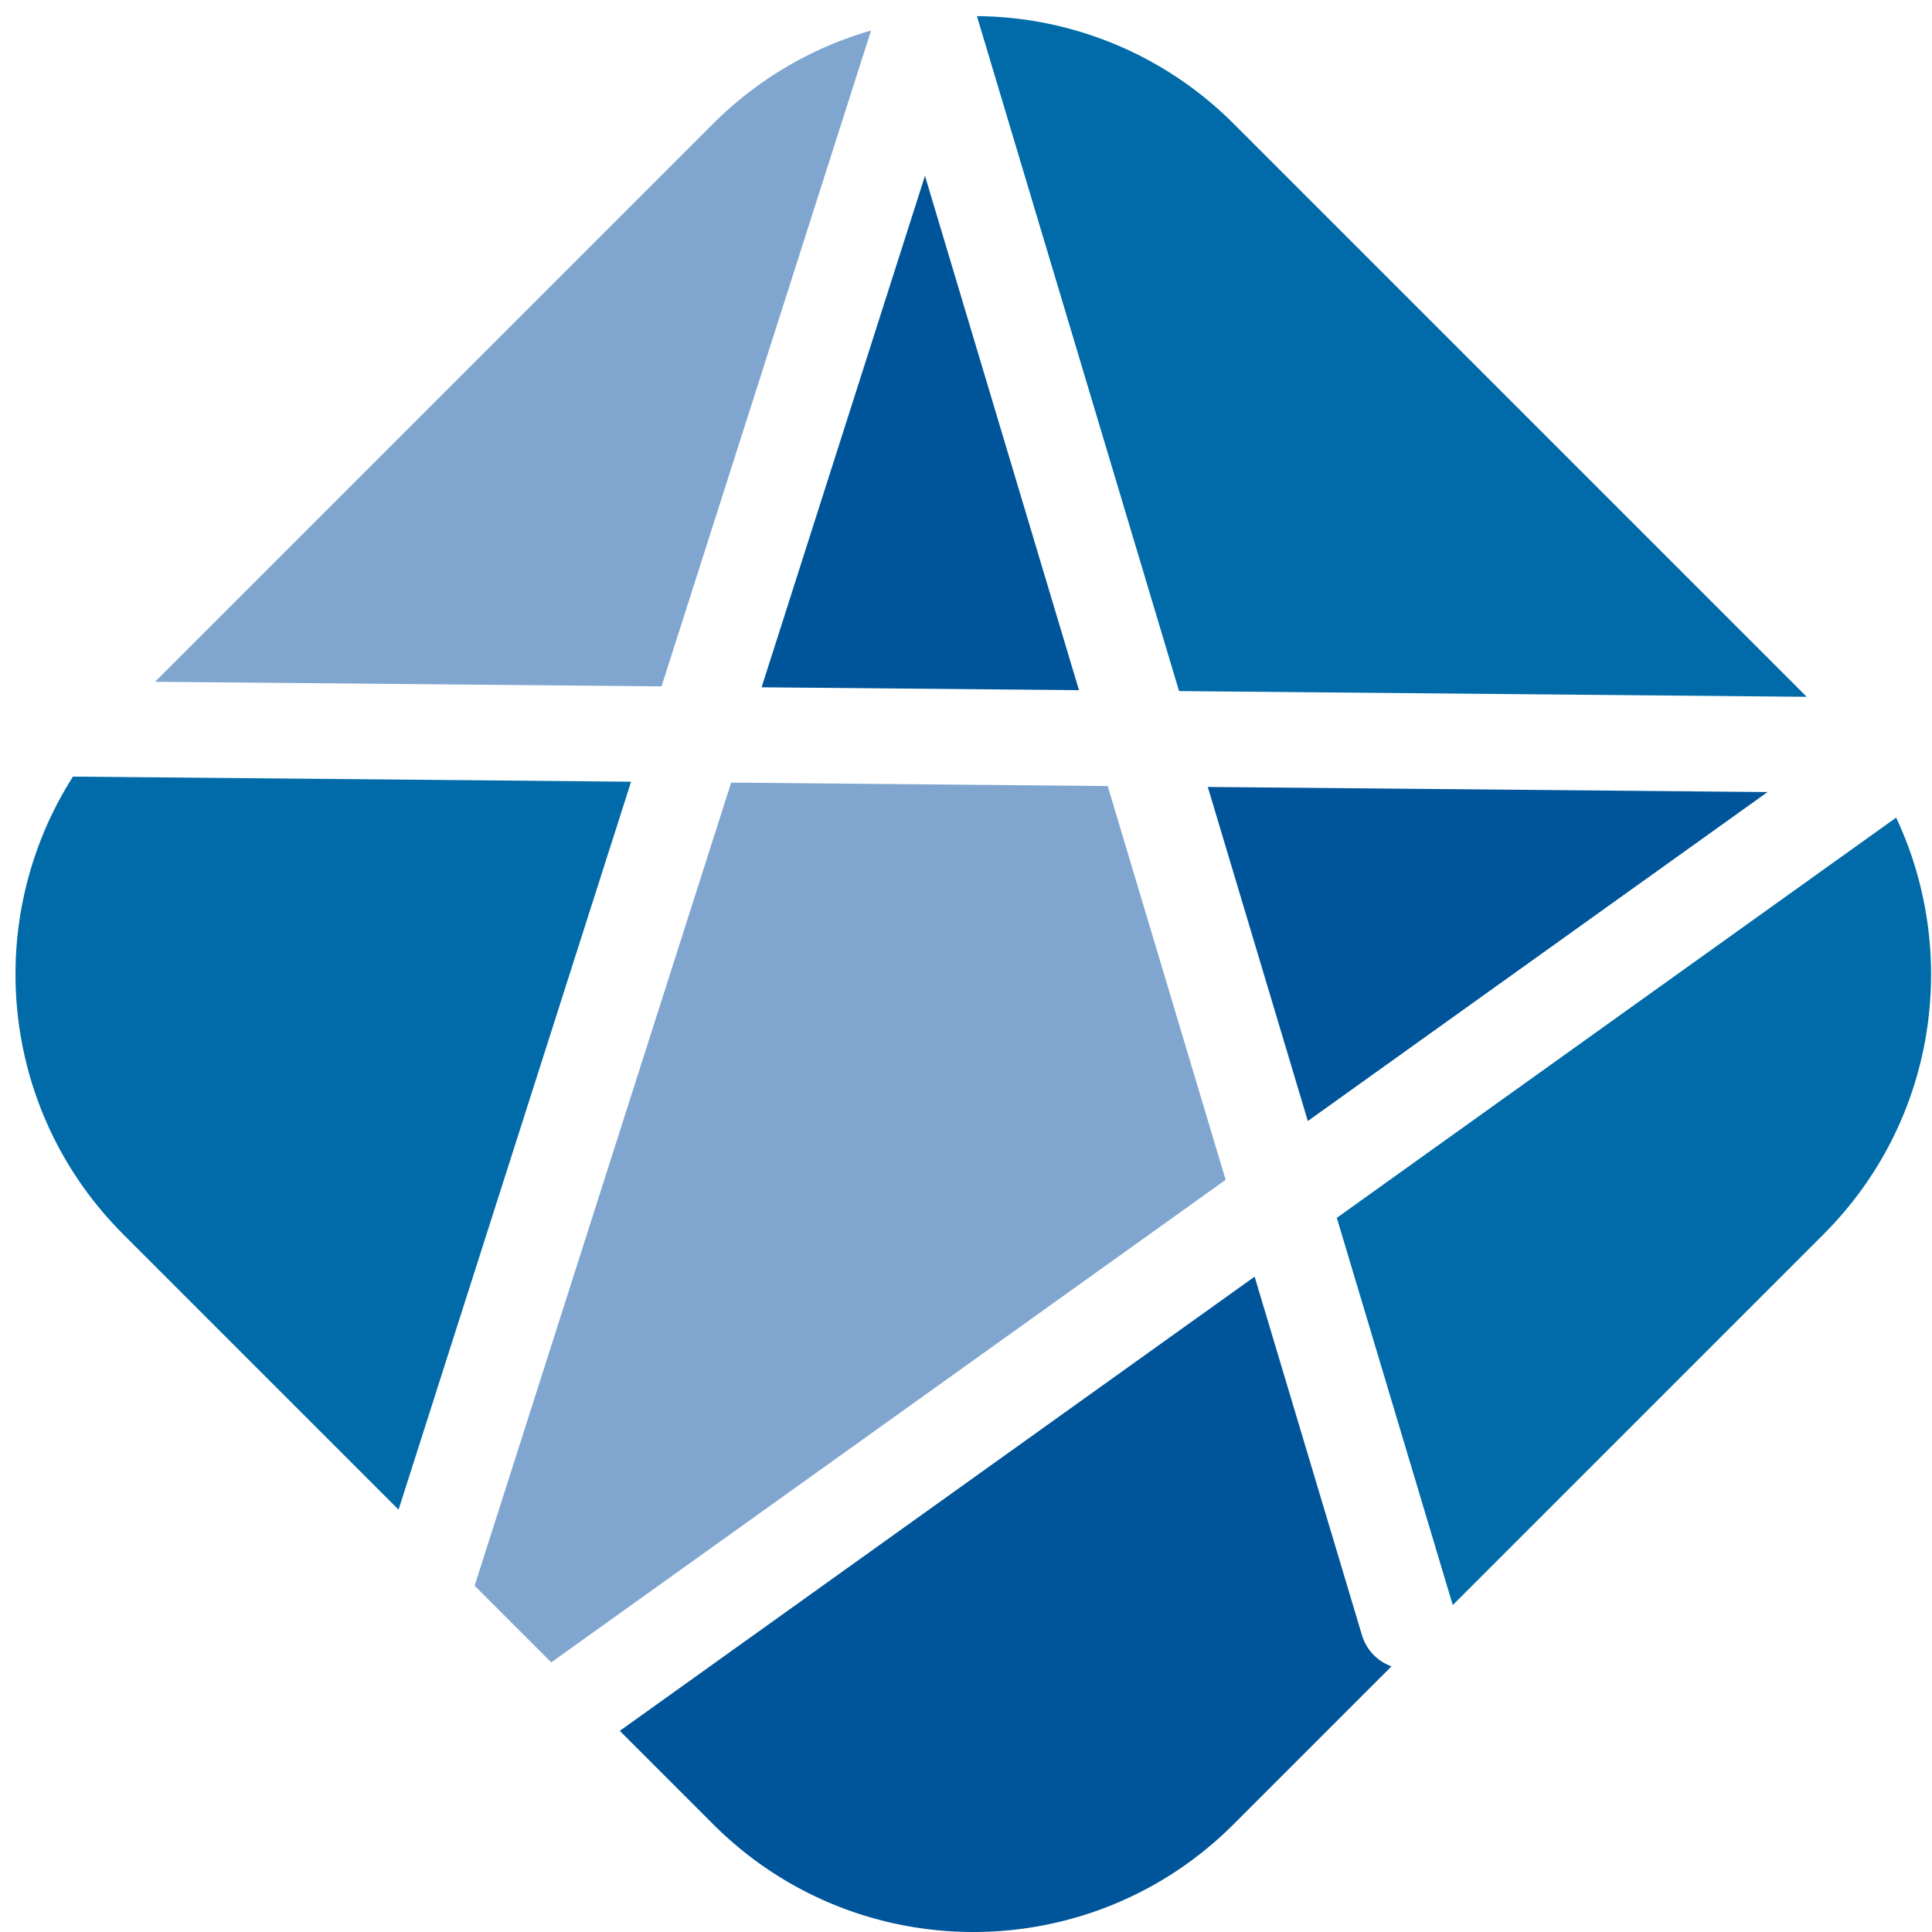
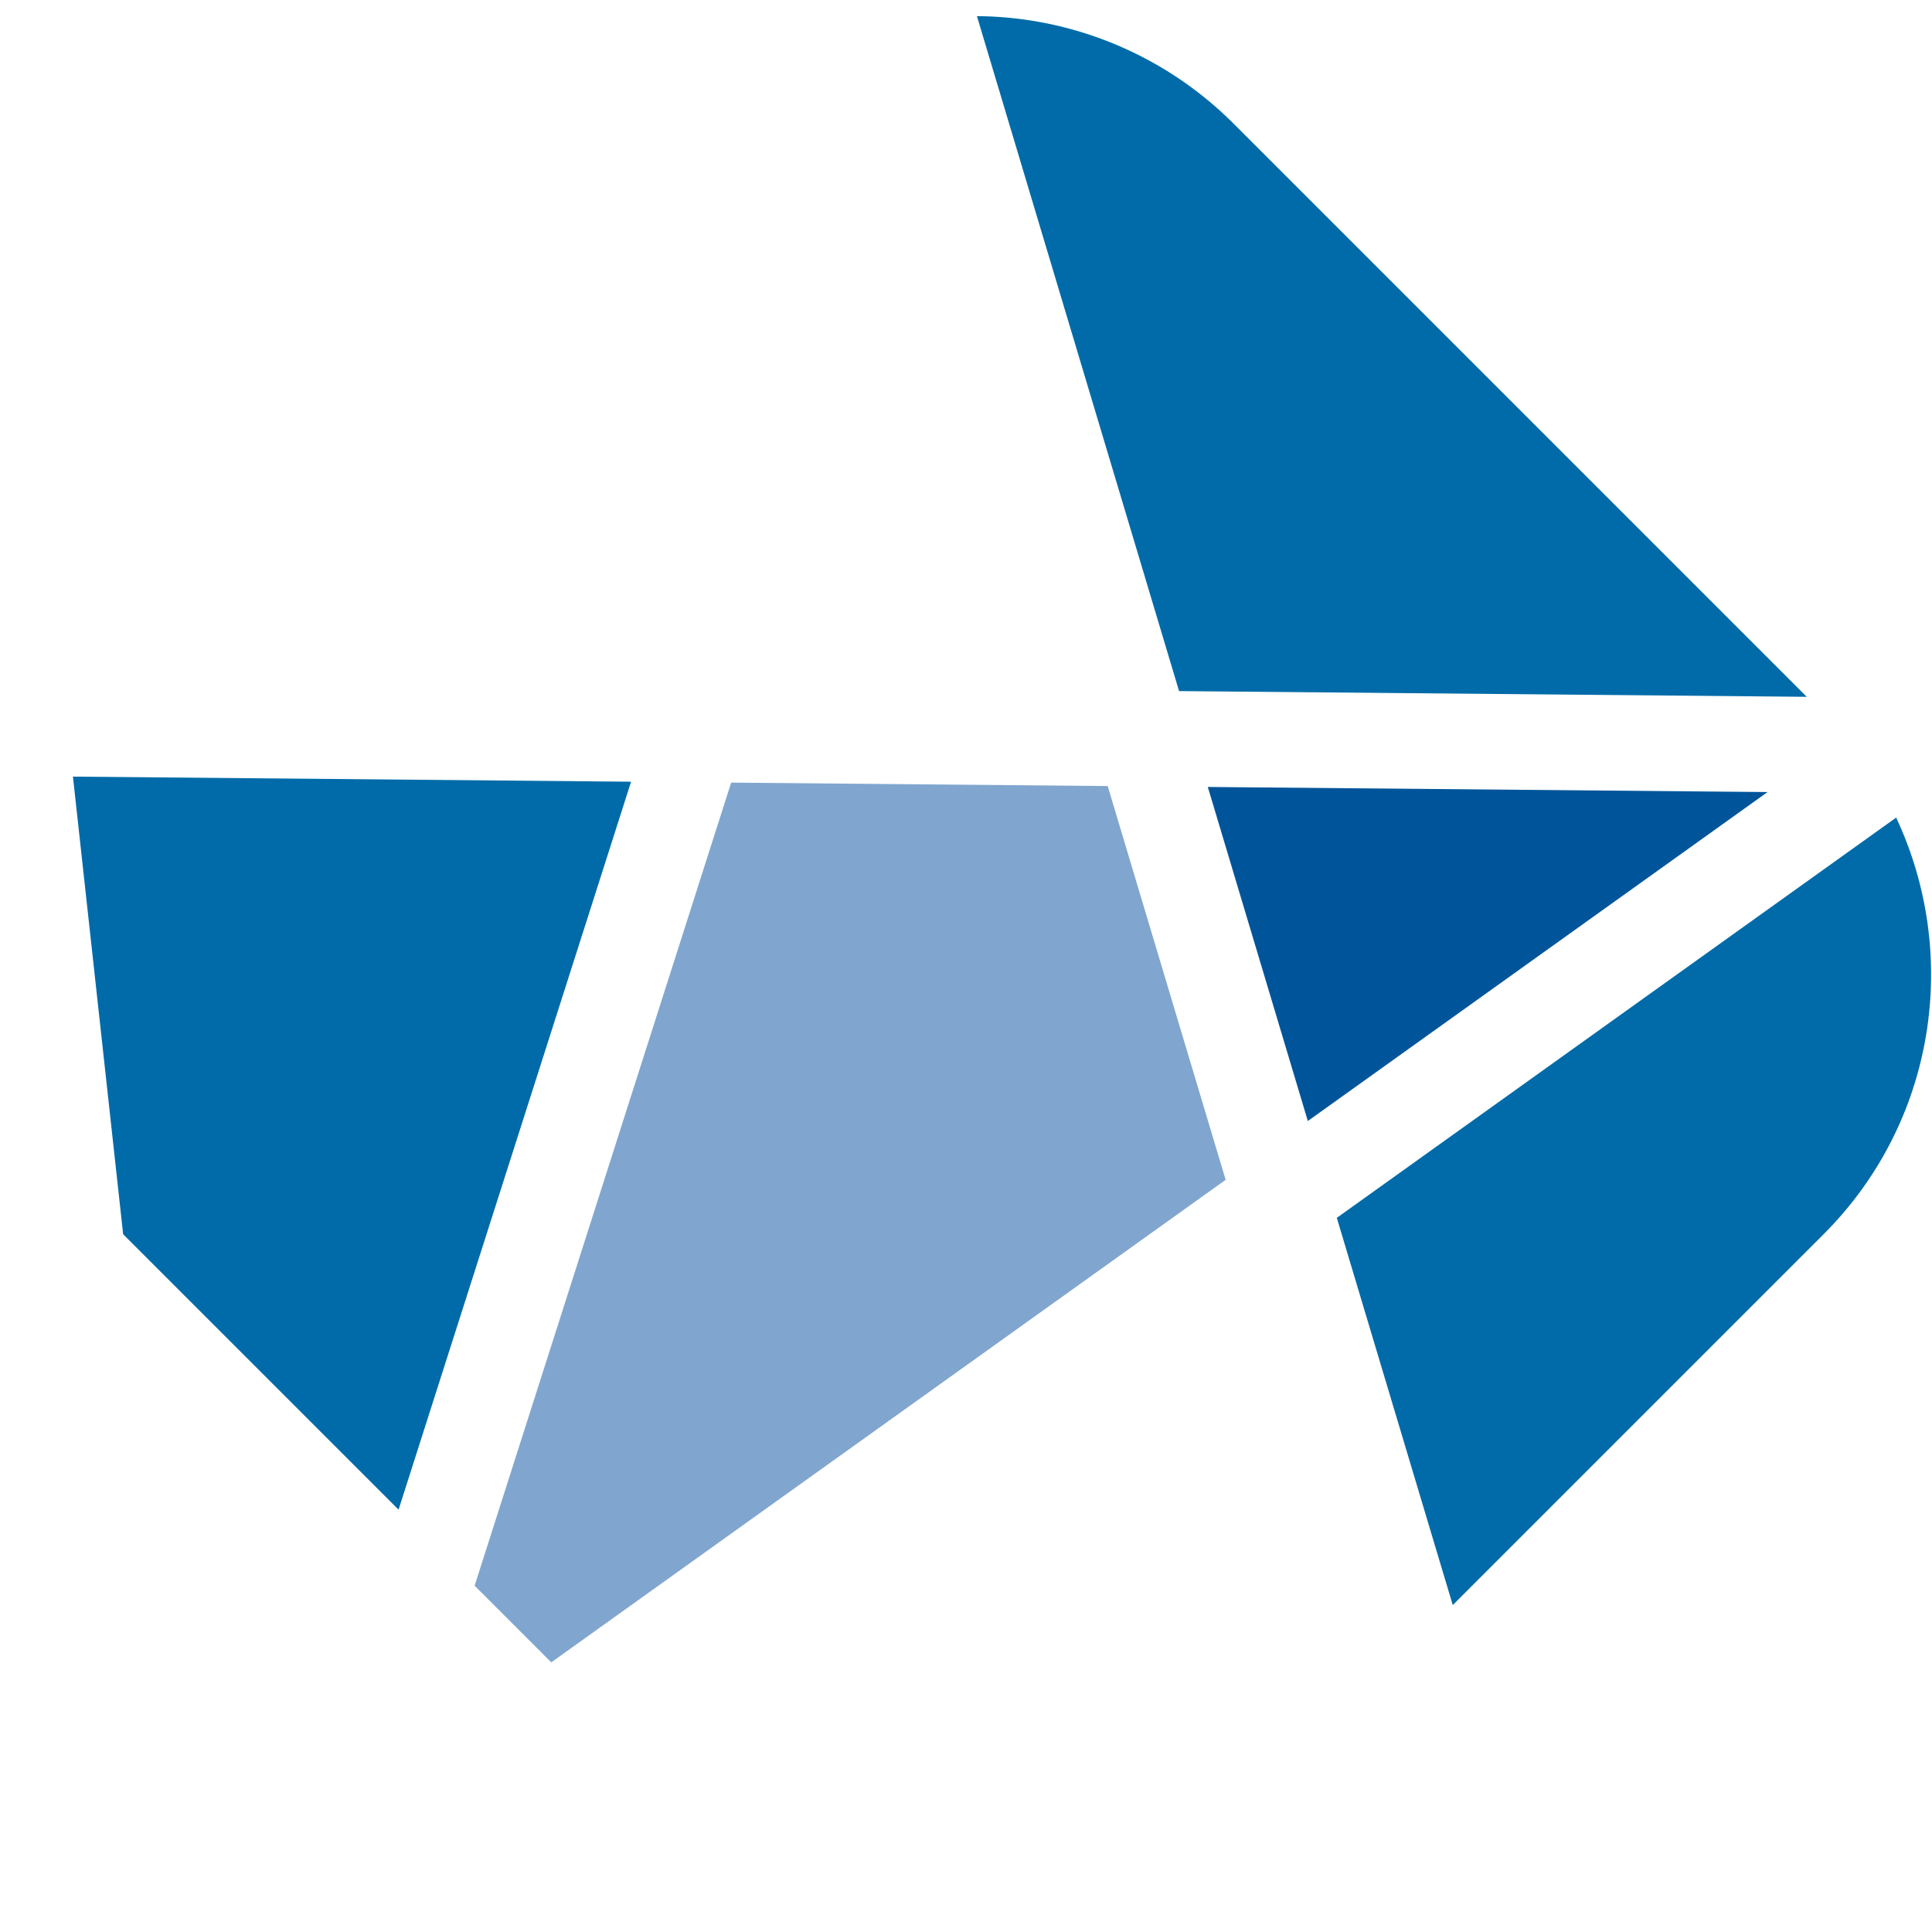
<svg xmlns="http://www.w3.org/2000/svg" width="85" height="85" viewBox="0 0 85 85">
  <g>
    <g>
-       <path fill="#00559a" d="M47.471 30.365L40.695 7.736l-7.188 22.502z" />
-     </g>
+       </g>
    <g>
      <path fill="#80a6cf" d="M20.881 69.765l3.372 3.372 29.67-21.23-5.189-17.324-16.566-.151z" />
    </g>
    <g>
-       <path fill="#006ba8" d="M5.418 54.302l12.117 12.117 10.23-32.027-24.556-.224C-.78 40.43-.05 48.834 5.42 54.302z" />
+       <path fill="#006ba8" d="M5.418 54.302l12.117 12.117 10.23-32.027-24.556-.224z" />
    </g>
    <g>
      <path fill="#006ba8" d="M63.916 70.617L80.23 54.302c4.959-4.96 6.01-12.33 3.193-18.331L58.814 53.58z" />
    </g>
    <g>
      <path fill="#006ba8" d="M51.874 30.405l27.614.252L54.276 5.444A16.13 16.13 0 0 0 42.981.71z" />
    </g>
    <g>
-       <path fill="#00559a" d="M55.198 56.167l-27.93 19.984 4.106 4.106c6.324 6.324 16.578 6.324 22.902 0l6.945-6.945a2.096 2.096 0 0 1-1.3-1.37z" />
-     </g>
+       </g>
    <g>
-       <path fill="#80a6cf" d="M29.105 30.198l9.218-28.855a16.116 16.116 0 0 0-6.95 4.102L6.824 29.995z" />
-     </g>
+       </g>
    <g>
      <path fill="#00559a" d="M57.539 49.32l20.226-14.473-24.627-.224z" />
    </g>
  </g>
</svg>